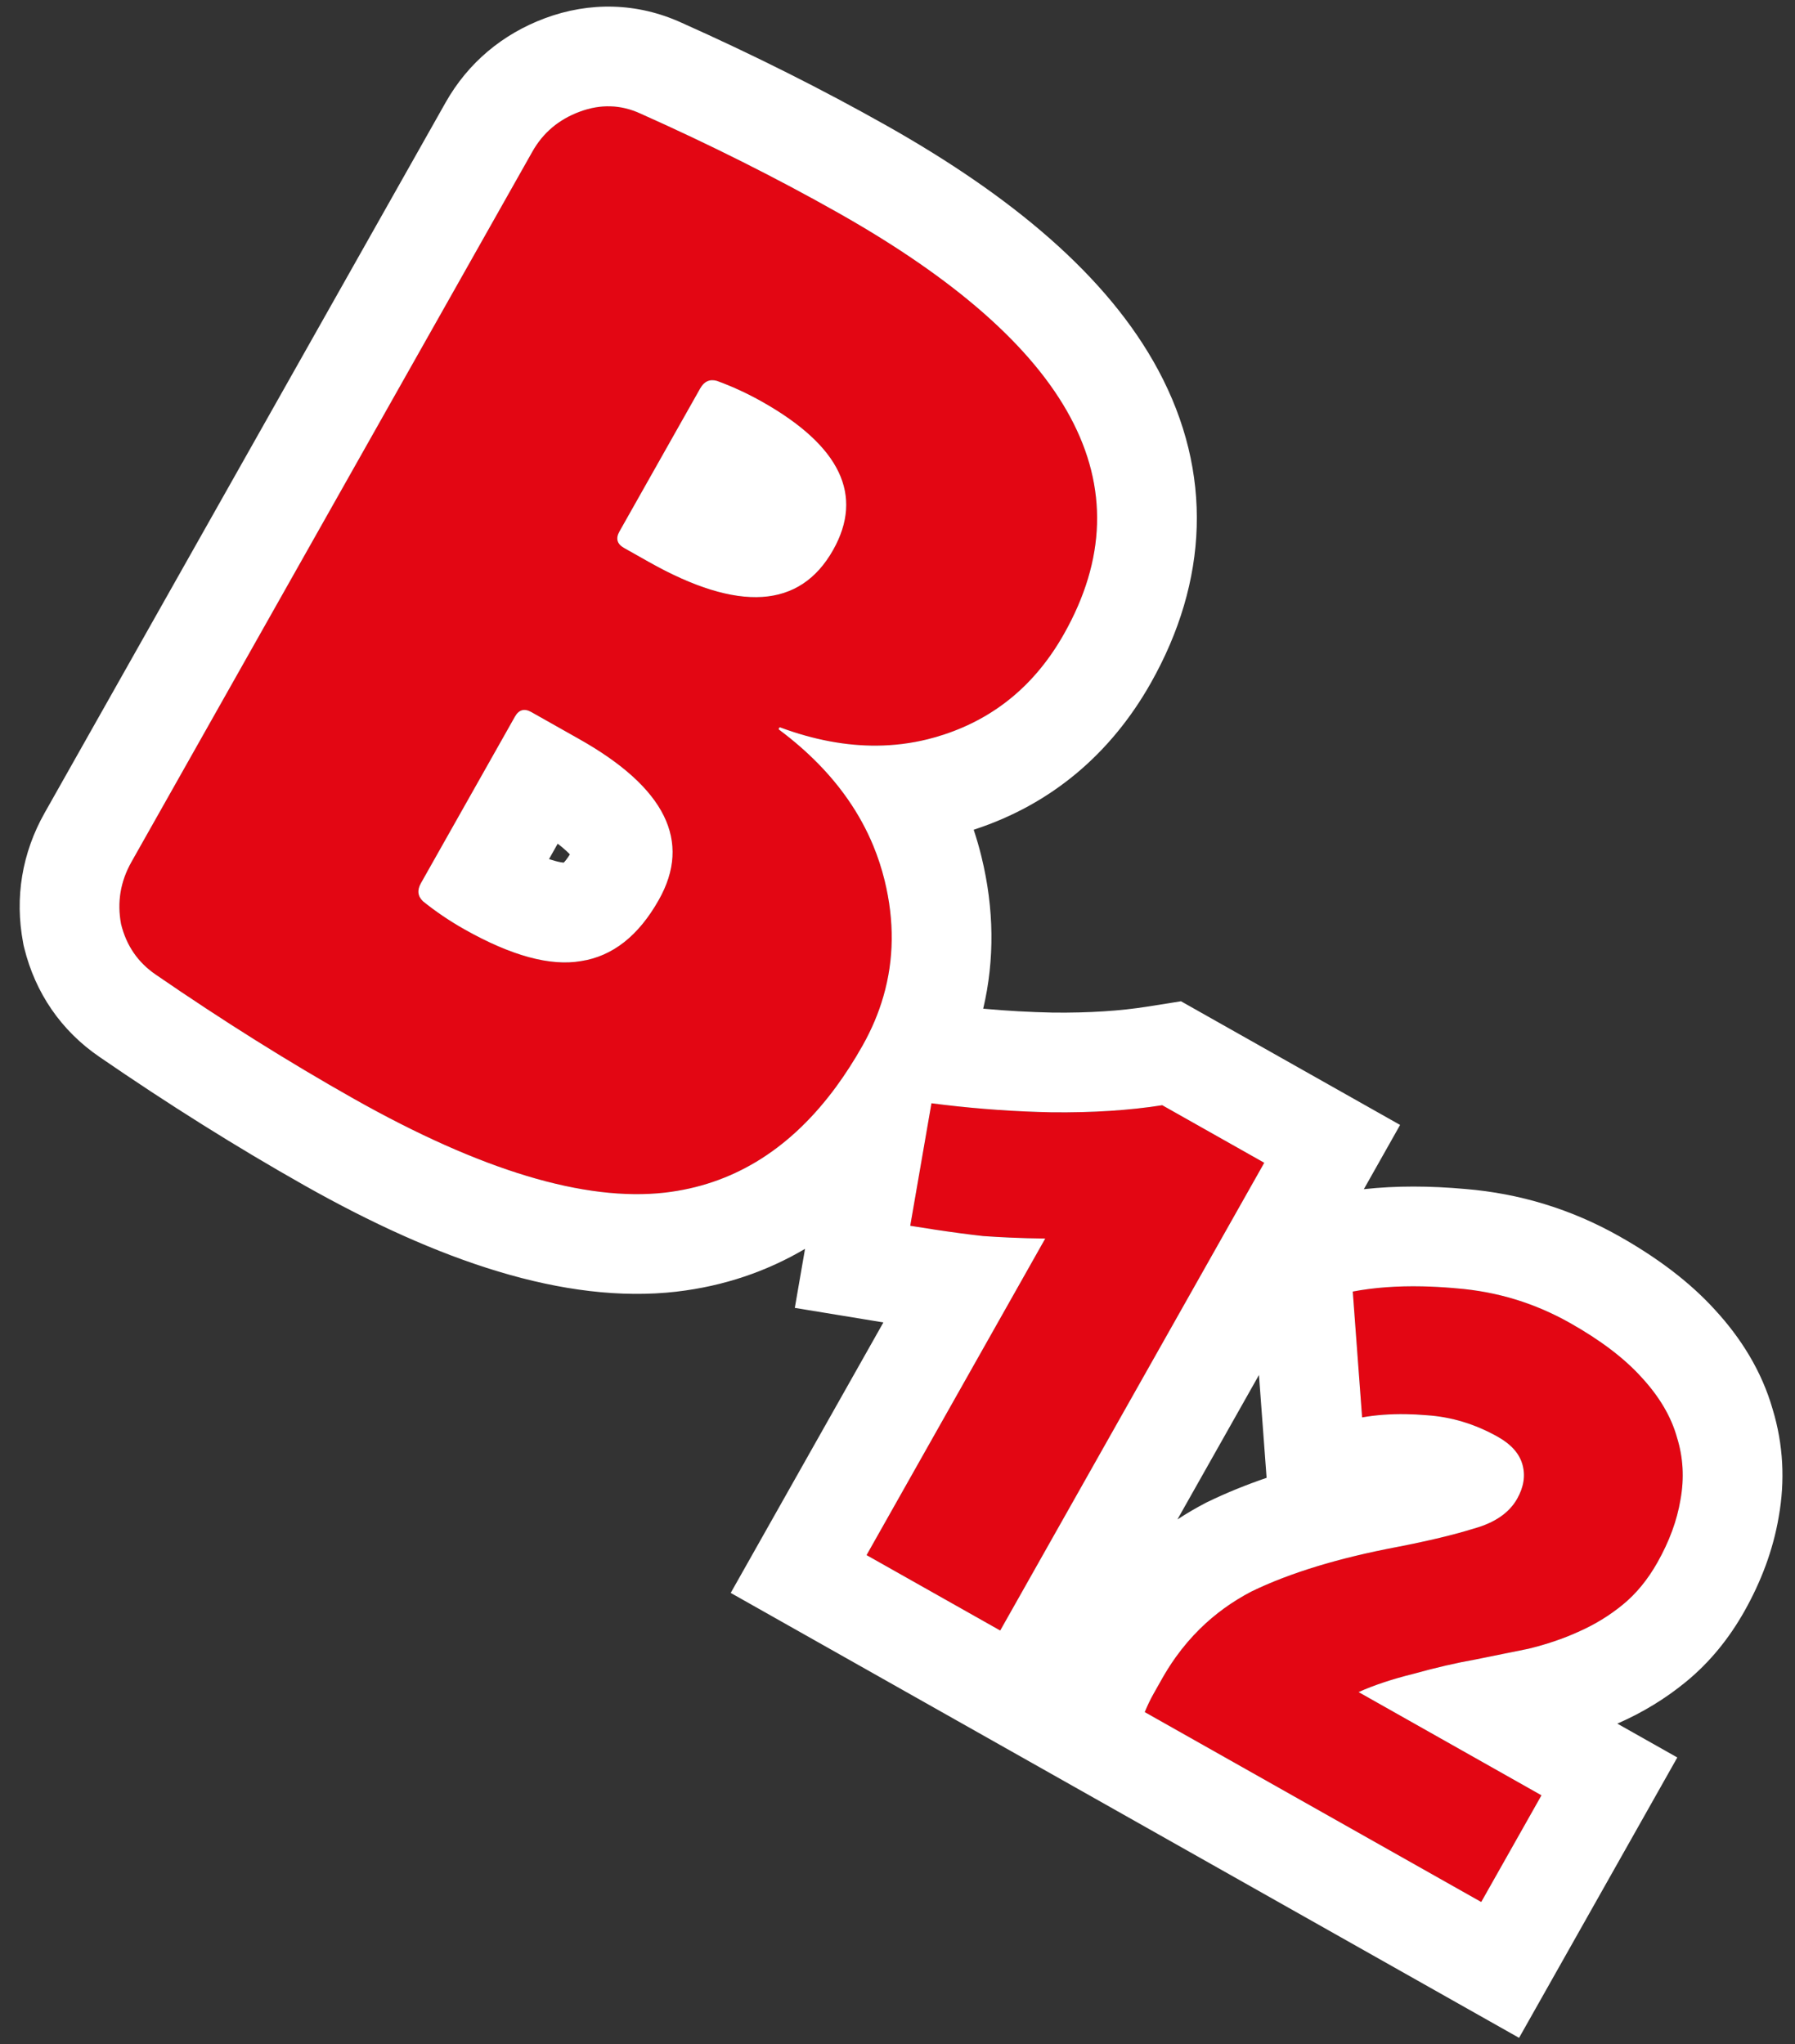
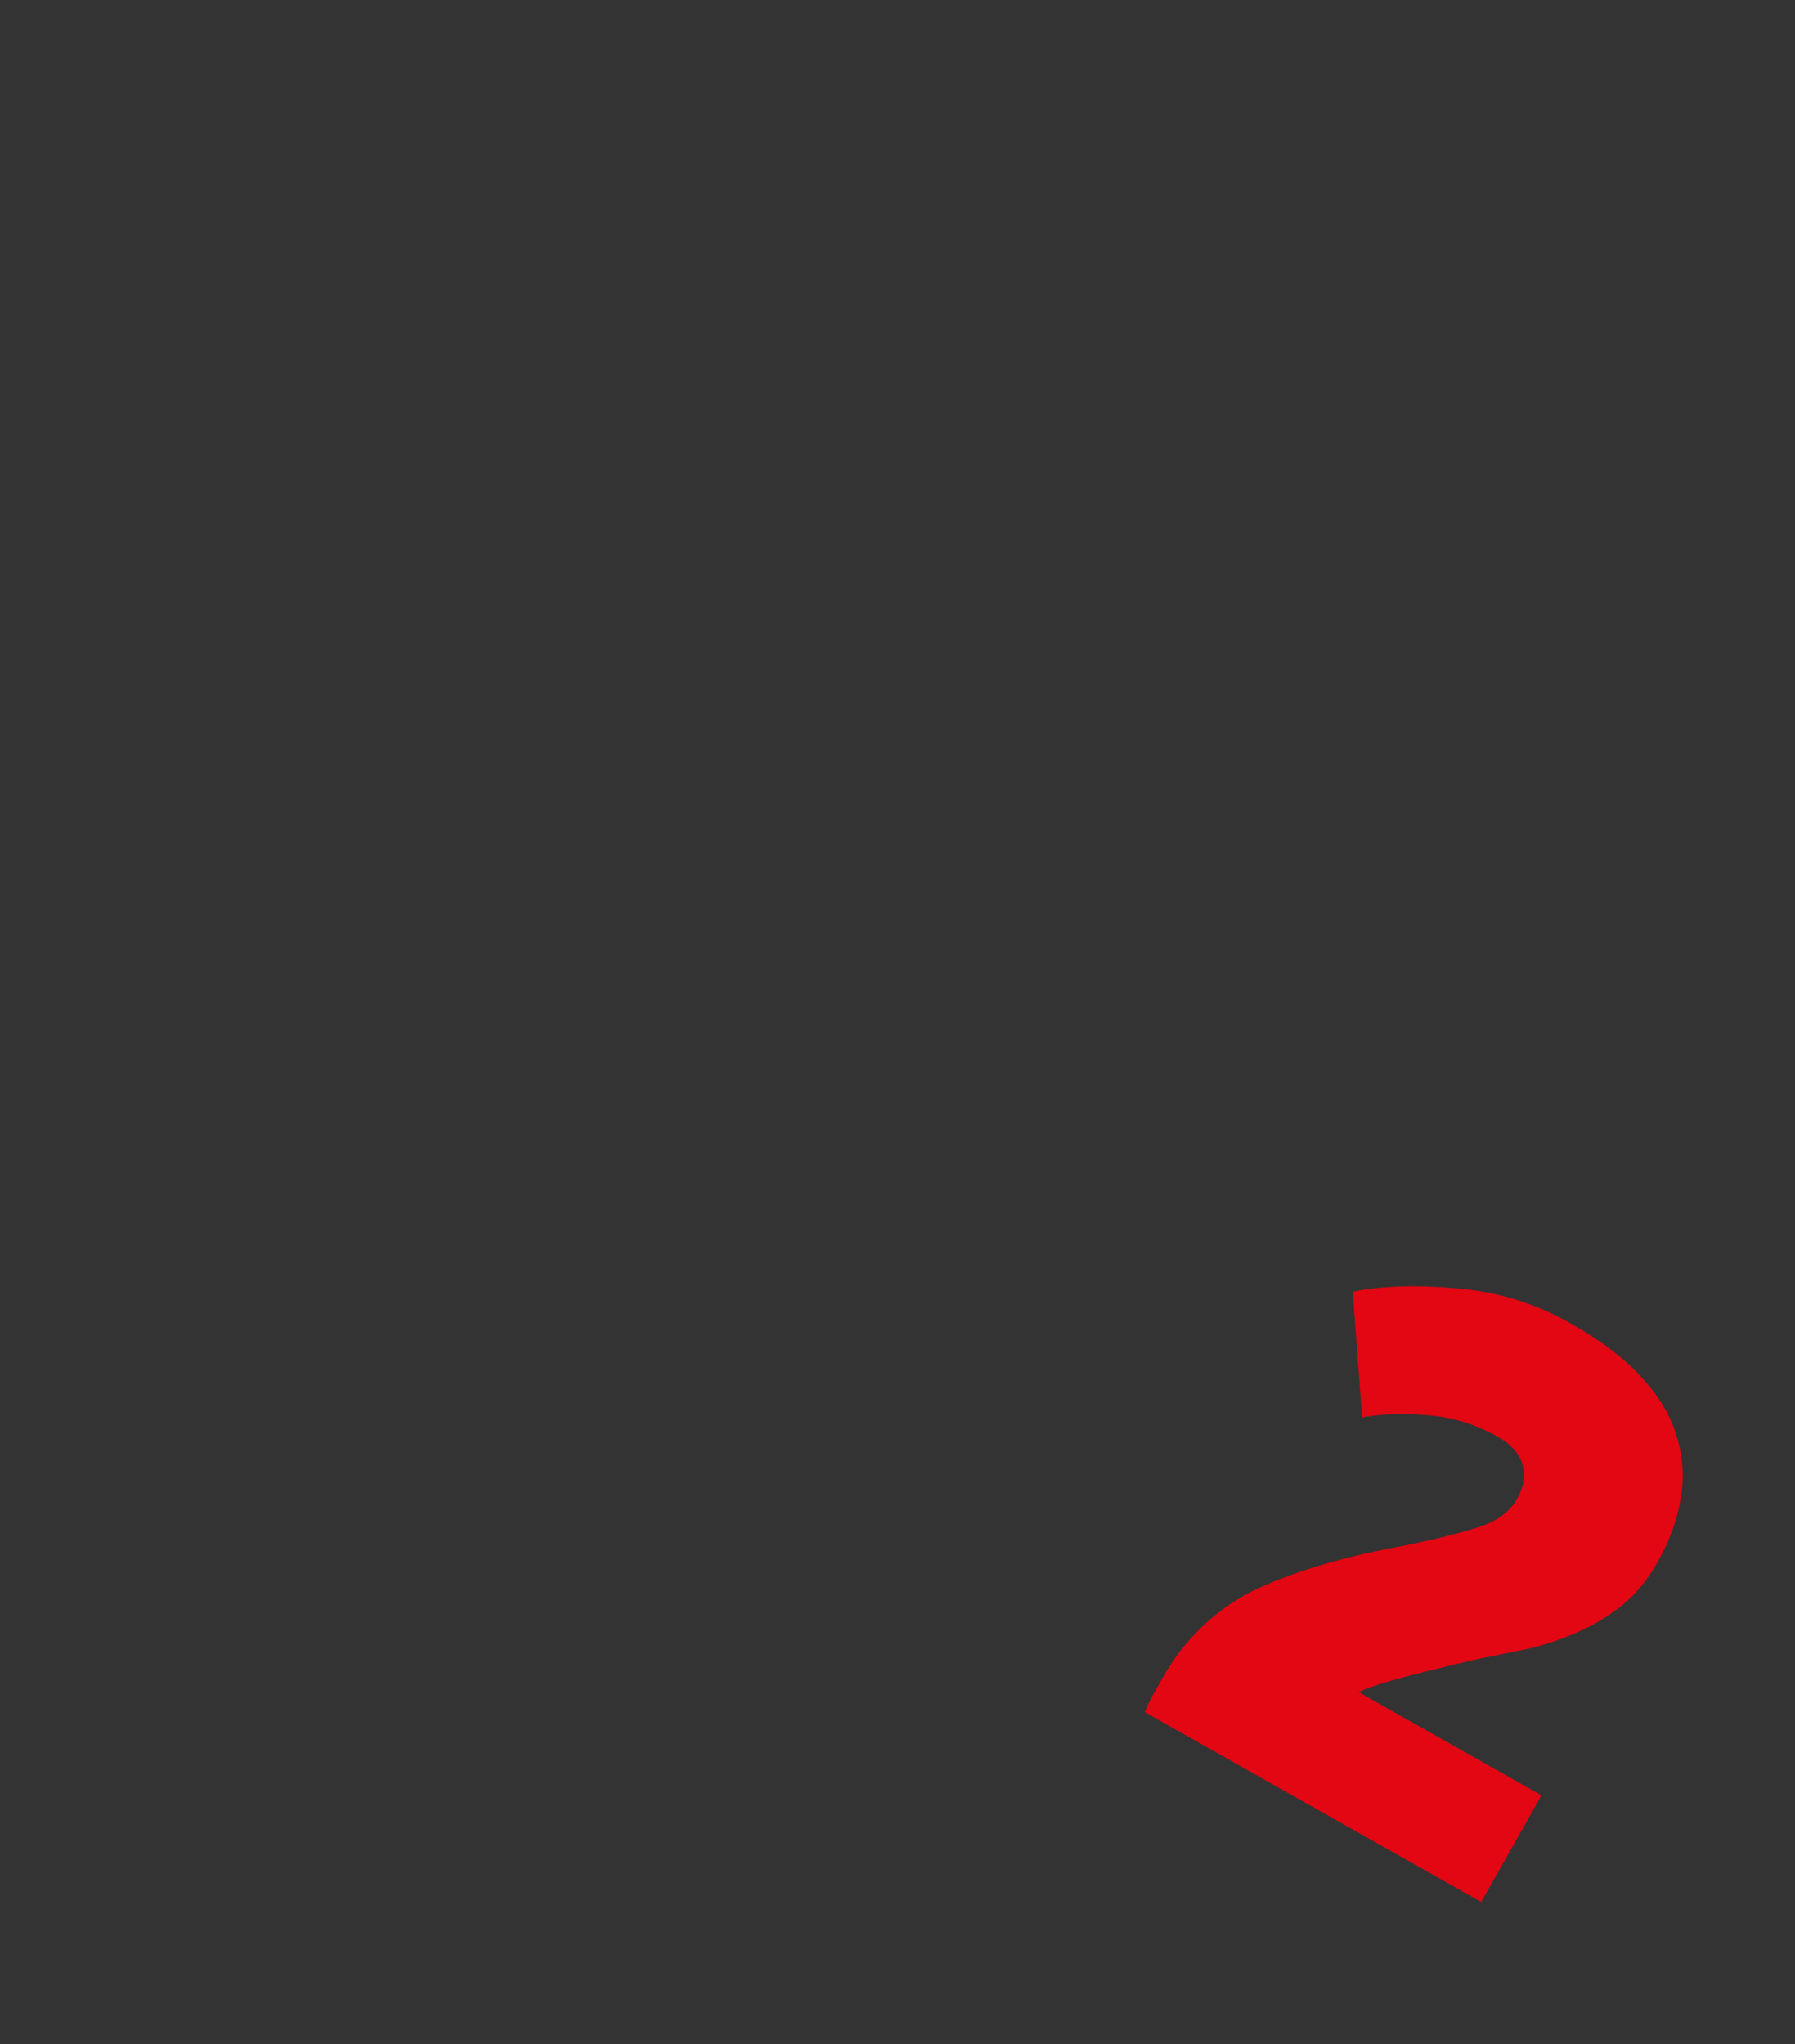
<svg xmlns="http://www.w3.org/2000/svg" width="72" height="82" viewBox="0 0 72 82" fill="none">
  <rect x="0" y="0" width="72" height="82" fill="#333333" stroke="none" />
-   <path d="M18.629 37.28C20.51 38.341 22.068 38.766 23.304 38.554C24.571 38.36 25.612 37.542 26.425 36.099C27.753 33.748 26.692 31.599 23.243 29.653L21.315 28.565C21.033 28.405 20.812 28.467 20.653 28.749L16.884 35.427C16.725 35.709 16.753 35.952 16.968 36.157C17.48 36.569 18.033 36.943 18.629 37.28ZM28.085 15.582L24.847 21.319C24.688 21.601 24.749 21.822 25.031 21.981L26.019 22.538C29.624 24.573 32.09 24.415 33.417 22.064C34.656 19.869 33.708 17.887 30.573 16.118C29.977 15.781 29.37 15.501 28.753 15.277C28.467 15.198 28.244 15.299 28.085 15.582ZM31.265 29.282C33.503 30.958 34.909 32.971 35.484 35.321C36.059 37.672 35.763 39.881 34.595 41.95C32.595 45.493 29.958 47.456 26.682 47.84C23.456 48.21 19.287 46.952 14.177 44.068C11.575 42.599 8.934 40.944 6.254 39.1C5.537 38.613 5.071 37.937 4.857 37.071C4.691 36.193 4.83 35.361 5.272 34.578L21.357 6.079C21.781 5.327 22.412 4.794 23.25 4.482C24.088 4.169 24.901 4.194 25.689 4.556C28.495 5.809 31.137 7.135 33.613 8.533C43.019 13.841 46.041 19.474 42.678 25.43C41.546 27.437 39.939 28.783 37.857 29.468C35.825 30.14 33.645 30.046 31.319 29.188C31.287 29.17 31.263 29.177 31.245 29.209C31.227 29.24 31.234 29.264 31.265 29.282Z" fill="#E30613" />
-   <path d="M37.362 44.257C38.98 44.467 40.586 44.588 42.18 44.619C43.823 44.638 45.303 44.543 46.619 44.335L50.711 46.644L40.12 65.407L34.759 62.382L41.926 49.684C41.104 49.675 40.276 49.642 39.44 49.584C38.623 49.494 37.646 49.357 36.511 49.171L37.362 44.257Z" fill="#E30613" />
-   <path d="M66.482 62.676C66.093 63.366 65.629 63.931 65.091 64.371C64.553 64.812 63.955 65.177 63.295 65.466C62.685 65.742 62.021 65.966 61.303 66.14C60.603 66.282 59.902 66.424 59.202 66.566C58.421 66.704 57.59 66.896 56.707 67.142C55.842 67.356 55.104 67.602 54.494 67.877L61.83 72.018L59.414 76.297L45.918 68.68C46.028 68.411 46.145 68.167 46.269 67.948C46.375 67.76 46.49 67.556 46.614 67.336C47.481 65.8 48.676 64.635 50.199 63.841C51.736 63.096 53.684 62.501 56.043 62.055C57.297 61.812 58.325 61.565 59.127 61.315C59.961 61.083 60.537 60.685 60.856 60.121C61.121 59.65 61.192 59.195 61.069 58.753C60.947 58.312 60.619 57.941 60.086 57.64C59.176 57.127 58.224 56.837 57.228 56.771C56.281 56.691 55.417 56.72 54.636 56.858L54.261 51.81C55.465 51.58 56.854 51.537 58.426 51.681C60.048 51.81 61.564 52.274 62.975 53.07C64.198 53.76 65.153 54.485 65.84 55.245C66.558 56.023 67.034 56.828 67.266 57.662C67.516 58.464 67.563 59.297 67.406 60.16C67.268 60.991 66.96 61.83 66.482 62.676Z" fill="#E30613" />
-   <path fill-rule="evenodd" clip-rule="evenodd" d="M22.611 34.605C22.663 34.552 22.749 34.45 22.859 34.273C22.814 34.226 22.76 34.172 22.693 34.112C22.602 34.029 22.495 33.94 22.37 33.844L22.022 34.462C22.108 34.491 22.188 34.515 22.26 34.535C22.437 34.584 22.551 34.599 22.611 34.605ZM16.968 36.156C16.753 35.952 16.725 35.709 16.884 35.427L20.653 28.749C20.812 28.467 21.033 28.405 21.315 28.565L23.243 29.653C26.692 31.599 27.753 33.748 26.425 36.099C25.612 37.542 24.571 38.36 23.304 38.554C22.068 38.766 20.51 38.341 18.629 37.28C18.033 36.943 17.48 36.569 16.968 36.156ZM34.021 32.083C34.424 32.664 34.757 33.273 35.022 33.91C35.211 34.366 35.365 34.837 35.484 35.321C35.879 36.938 35.863 38.488 35.433 39.972C35.239 40.645 34.959 41.305 34.595 41.95C34.261 42.542 33.908 43.09 33.539 43.594C33.486 43.665 33.434 43.736 33.381 43.805C31.566 46.184 29.333 47.529 26.682 47.84C23.456 48.21 19.287 46.952 14.177 44.068C11.575 42.599 8.934 40.944 6.254 39.1C5.537 38.613 5.071 37.937 4.857 37.071C4.691 36.193 4.83 35.361 5.272 34.578L21.357 6.079C21.781 5.327 22.412 4.794 23.25 4.482C24.088 4.169 24.901 4.194 25.689 4.556C28.495 5.809 31.137 7.135 33.613 8.533C43.019 13.841 46.041 19.474 42.678 25.43C41.546 27.437 39.939 28.783 37.857 29.468C37.642 29.539 37.424 29.602 37.205 29.656C36.544 29.819 35.869 29.904 35.178 29.91C33.944 29.921 32.662 29.682 31.332 29.193C31.328 29.191 31.323 29.19 31.319 29.188C31.287 29.17 31.263 29.177 31.245 29.209C31.227 29.24 31.234 29.264 31.265 29.282C31.27 29.286 31.275 29.289 31.28 29.293C32.404 30.137 33.318 31.067 34.021 32.083ZM39.056 33.285C39.174 33.639 39.279 34.001 39.369 34.37C39.876 36.444 39.901 38.492 39.438 40.463C40.379 40.549 41.313 40.601 42.241 40.62C43.703 40.635 44.948 40.549 45.995 40.384L47.372 40.166L56.16 45.126L54.706 47.703C56.007 47.56 57.368 47.569 58.769 47.695C60.958 47.874 63.029 48.507 64.941 49.586C66.403 50.411 67.734 51.38 68.792 52.545C69.827 53.669 70.663 54.994 71.103 56.53C71.534 57.947 71.604 59.404 71.348 60.844C71.12 62.19 70.633 63.459 69.966 64.642C69.366 65.704 68.597 66.671 67.625 67.466C66.802 68.141 65.896 68.691 64.923 69.12C64.906 69.127 64.89 69.135 64.873 69.142L67.279 70.5L60.932 81.747L29.31 63.899L35.434 53.048L31.881 52.465L32.291 50.097C30.762 50.998 29.049 51.59 27.147 51.812L27.138 51.814C22.629 52.331 17.538 50.558 12.211 47.552C9.5 46.021 6.761 44.303 3.995 42.401C2.444 41.343 1.417 39.822 0.974 38.034L0.947 37.923L0.926 37.811C0.585 35.999 0.886 34.211 1.789 32.611L17.873 4.113C18.779 2.509 20.165 1.364 21.852 0.734C23.644 0.066 25.554 0.099 27.336 0.911C30.241 2.209 32.99 3.588 35.58 5.049C40.538 7.848 44.42 11.047 46.459 14.848C48.67 18.97 48.46 23.325 46.162 27.396C44.567 30.222 42.188 32.253 39.108 33.267C39.091 33.273 39.073 33.279 39.056 33.285ZM40.489 49.644C40.97 49.666 41.449 49.679 41.926 49.684L34.759 62.382L40.12 65.407L50.711 46.644L46.619 44.335C45.303 44.542 43.823 44.637 42.18 44.619C40.745 44.591 39.3 44.49 37.846 44.317C37.685 44.298 37.524 44.278 37.362 44.257L36.511 49.171C36.867 49.229 37.207 49.282 37.532 49.331C38.243 49.438 38.879 49.522 39.44 49.584C39.791 49.608 40.14 49.628 40.489 49.644ZM47.228 60.952C47.587 60.716 47.961 60.497 48.35 60.294L48.401 60.267L48.454 60.242C49.188 59.886 49.974 59.567 50.805 59.282L50.499 55.157L47.228 60.952ZM56.043 62.055C53.684 62.501 51.736 63.096 50.199 63.841C49.426 64.244 48.737 64.743 48.133 65.337C47.781 65.684 47.457 66.063 47.162 66.475C47.054 66.626 46.95 66.781 46.85 66.94C46.769 67.07 46.69 67.201 46.614 67.336L46.269 67.948C46.145 68.167 46.028 68.411 45.918 68.68L59.414 76.297L61.83 72.018L54.494 67.877C55.104 67.602 55.842 67.356 56.707 67.142C57.59 66.896 58.421 66.704 59.202 66.566L61.303 66.14C62.021 65.966 62.685 65.742 63.295 65.466C63.955 65.177 64.553 64.812 65.091 64.371C65.629 63.931 66.093 63.366 66.482 62.676C66.96 61.83 67.268 60.991 67.406 60.16C67.563 59.297 67.516 58.464 67.266 57.662C67.034 56.828 66.558 56.022 65.84 55.245C65.153 54.485 64.198 53.76 62.975 53.07C61.564 52.273 60.048 51.81 58.426 51.681C58.371 51.676 58.316 51.671 58.261 51.666C57.848 51.632 57.448 51.61 57.061 51.602C56.037 51.58 55.104 51.649 54.261 51.81L54.636 56.858C55.179 56.762 55.763 56.719 56.386 56.728C56.659 56.732 56.94 56.746 57.228 56.771C58.224 56.837 59.176 57.127 60.086 57.64C60.619 57.941 60.947 58.312 61.069 58.753C61.192 59.194 61.121 59.65 60.856 60.121C60.537 60.685 59.961 61.083 59.127 61.315C58.325 61.565 57.297 61.812 56.043 62.055ZM28.753 15.277C28.467 15.198 28.244 15.299 28.085 15.582L24.847 21.319C24.688 21.601 24.749 21.822 25.031 21.981L26.019 22.538C29.624 24.573 32.09 24.415 33.417 22.064C34.656 19.869 33.708 17.887 30.573 16.117C29.977 15.781 29.37 15.501 28.753 15.277Z" fill="white" />
+   <path d="M66.482 62.676C66.093 63.366 65.629 63.931 65.091 64.371C64.553 64.812 63.955 65.177 63.295 65.466C62.685 65.742 62.021 65.966 61.303 66.14C60.603 66.282 59.902 66.424 59.202 66.566C55.842 67.356 55.104 67.602 54.494 67.877L61.83 72.018L59.414 76.297L45.918 68.68C46.028 68.411 46.145 68.167 46.269 67.948C46.375 67.76 46.49 67.556 46.614 67.336C47.481 65.8 48.676 64.635 50.199 63.841C51.736 63.096 53.684 62.501 56.043 62.055C57.297 61.812 58.325 61.565 59.127 61.315C59.961 61.083 60.537 60.685 60.856 60.121C61.121 59.65 61.192 59.195 61.069 58.753C60.947 58.312 60.619 57.941 60.086 57.64C59.176 57.127 58.224 56.837 57.228 56.771C56.281 56.691 55.417 56.72 54.636 56.858L54.261 51.81C55.465 51.58 56.854 51.537 58.426 51.681C60.048 51.81 61.564 52.274 62.975 53.07C64.198 53.76 65.153 54.485 65.84 55.245C66.558 56.023 67.034 56.828 67.266 57.662C67.516 58.464 67.563 59.297 67.406 60.16C67.268 60.991 66.96 61.83 66.482 62.676Z" fill="#E30613" />
</svg>